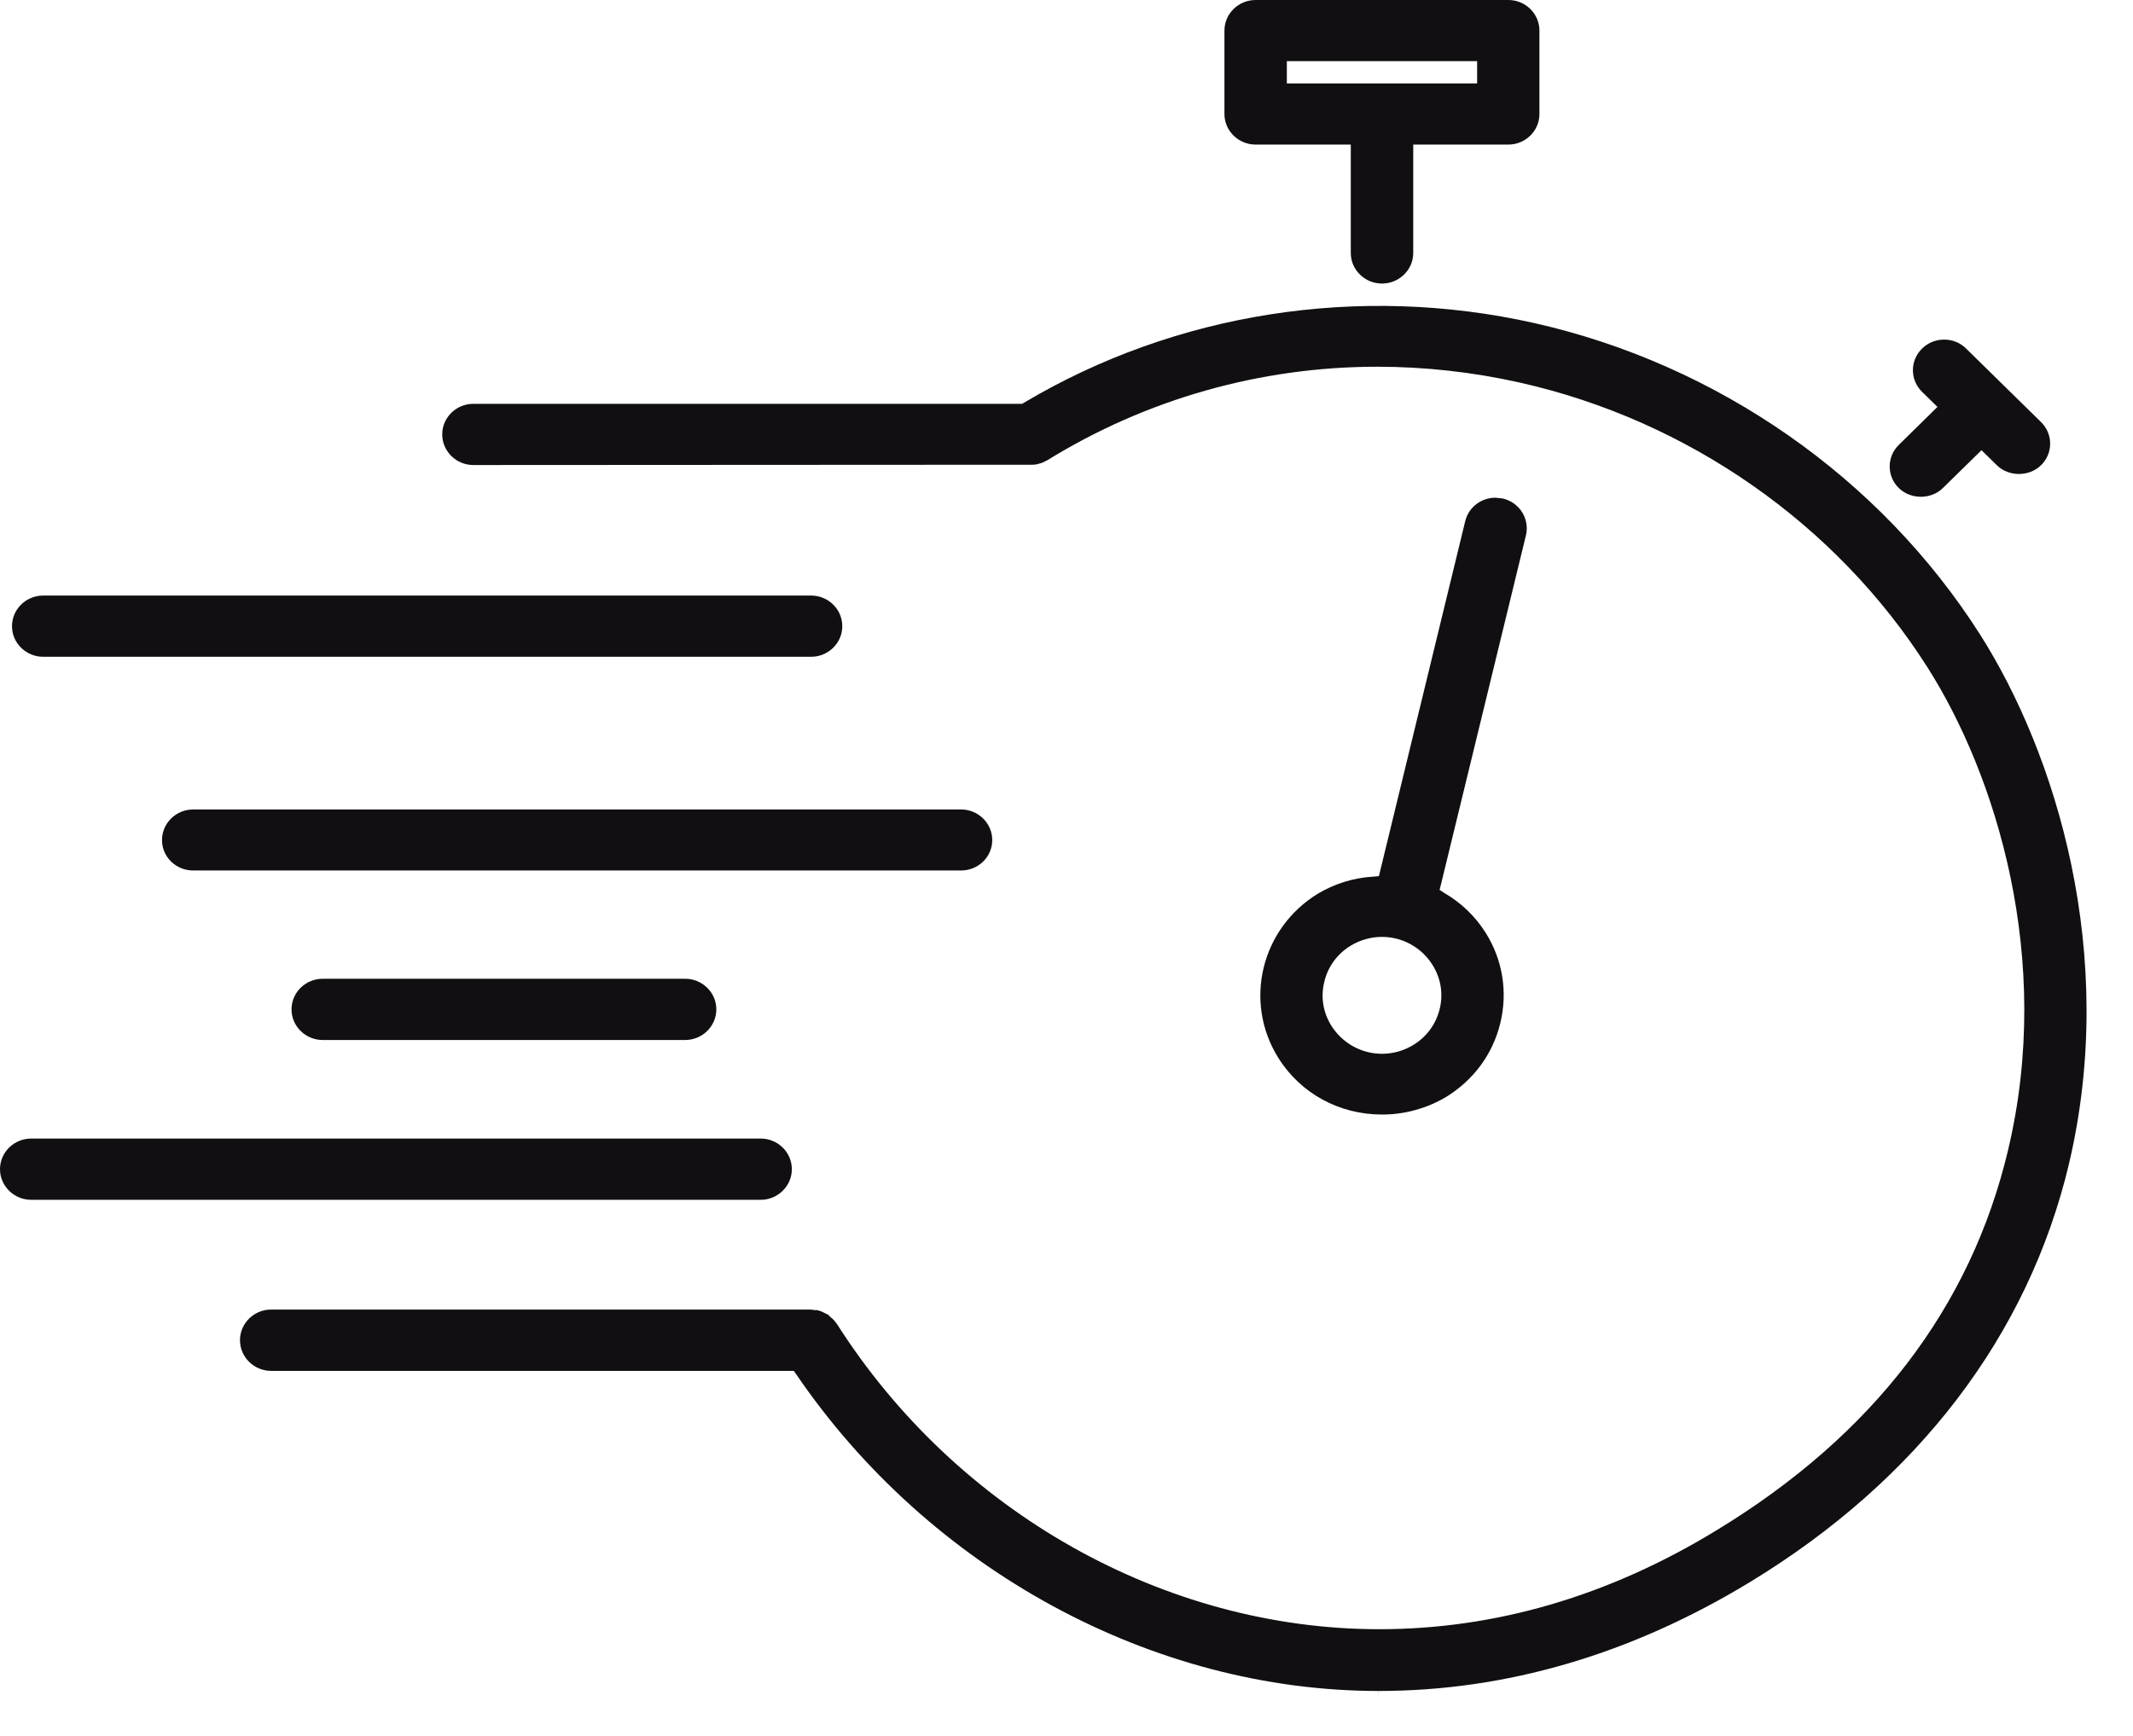
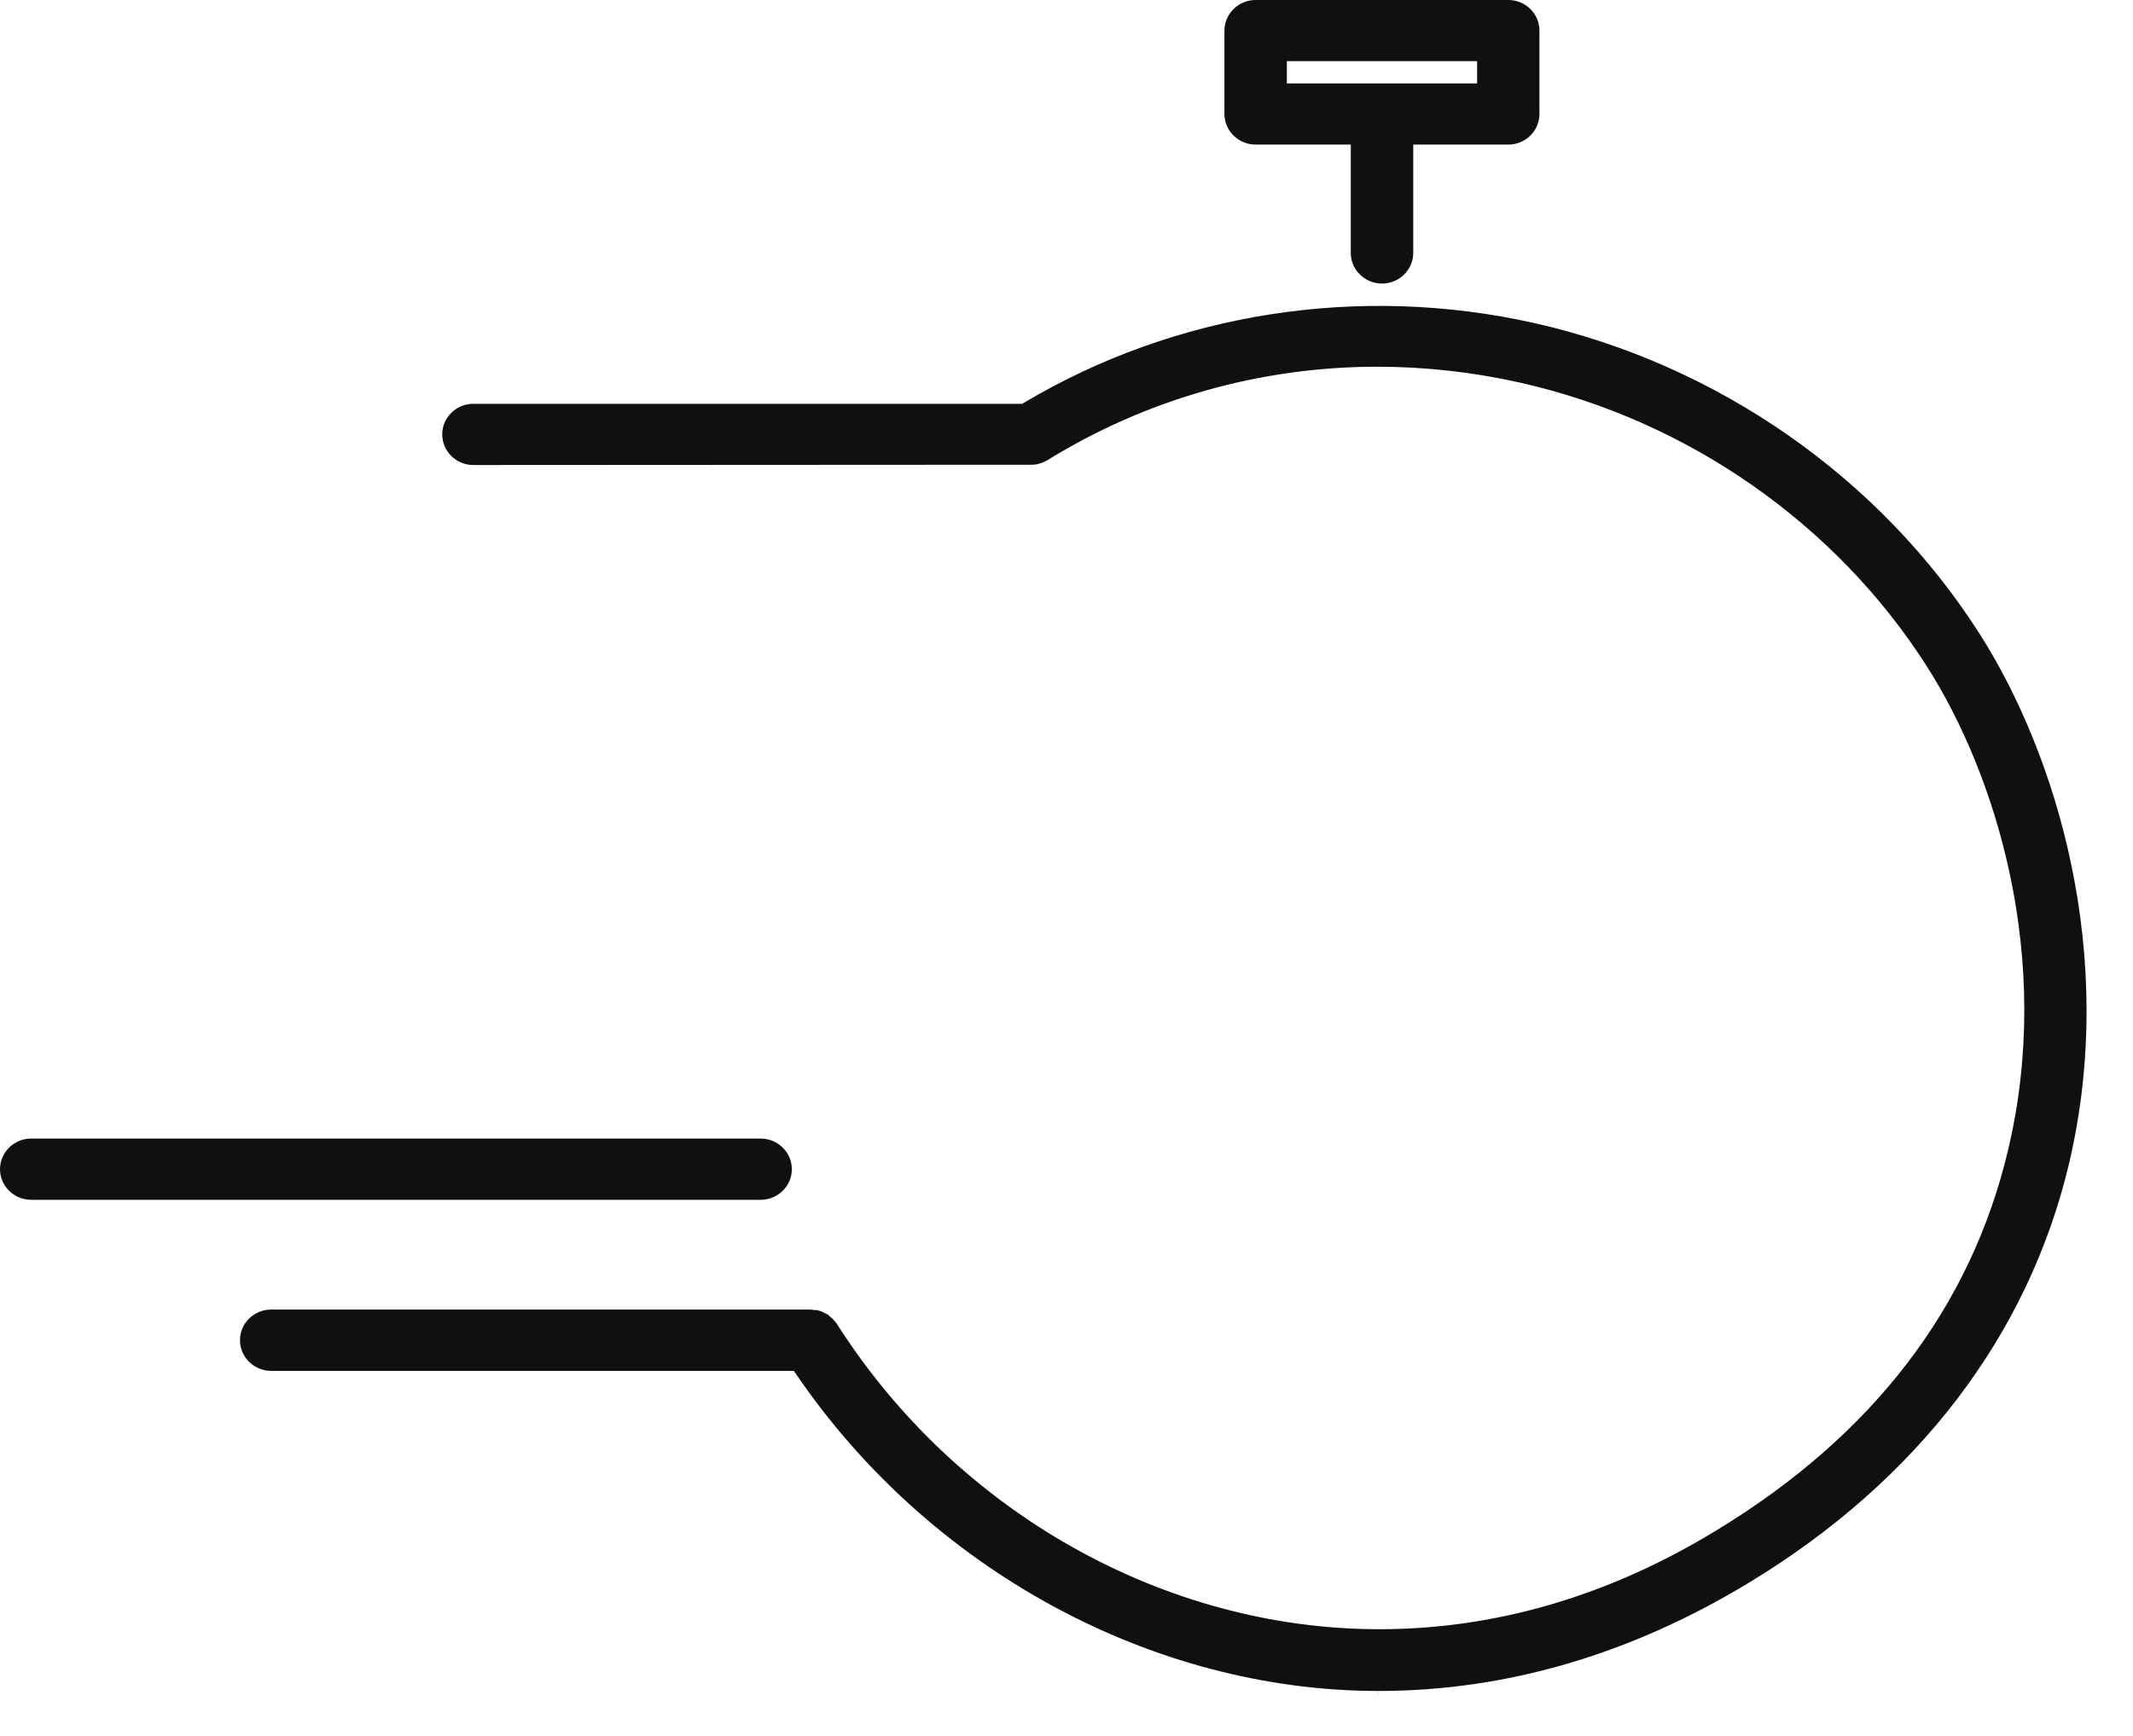
<svg xmlns="http://www.w3.org/2000/svg" width="43px" height="35px" viewBox="0 0 43 35" version="1.1">
  <title>Group 7</title>
  <g id="Components" stroke="none" stroke-width="1" fill="none" fill-rule="evenodd">
    <g id="04---Fiche-Produit-" transform="translate(-1193, -1031)" fill="#110F11">
      <g id="Group-8" transform="translate(980, 1009)">
        <g id="Group-7" transform="translate(213, 22)">
          <path d="M39.914,12.789 C37.905,9.634 34.63,7.347 30.927,6.513 C27.403,5.723 23.699,6.301 20.641,8.121 L20.606,8.142 L9.543,8.142 C9.197,8.142 8.915,8.419 8.915,8.758 C8.915,9.099 9.197,9.376 9.543,9.376 L20.827,9.37 L20.89,9.364 L20.935,9.352 L21.012,9.33 L21.073,9.299 L21.109,9.282 C23.11,8.046 25.411,7.394 27.766,7.394 C28.727,7.394 29.696,7.502 30.645,7.715 C34.027,8.477 37.016,10.565 38.849,13.443 C40.239,15.624 41.397,19.332 40.483,23.182 C39.731,26.363 37.756,28.937 34.61,30.851 C32.438,32.179 30.149,32.849 27.805,32.849 C23.479,32.849 19.289,30.491 16.871,26.693 L16.822,26.631 L16.784,26.59 L16.746,26.559 L16.693,26.507 L16.651,26.487 L16.589,26.456 L16.542,26.435 L16.47,26.415 L16.427,26.415 L16.346,26.404 L5.465,26.404 C5.12,26.404 4.838,26.682 4.838,27.022 C4.838,27.362 5.12,27.64 5.465,27.64 L16.002,27.64 L16.046,27.701 C18.729,31.644 23.229,34.094 27.791,34.094 L27.791,34.238 L27.793,34.094 C30.368,34.094 32.885,33.353 35.274,31.901 C38.663,29.843 40.889,26.919 41.708,23.471 C42.708,19.24 41.437,15.181 39.914,12.789" id="Fill-592" />
-           <path d="M41.145,8.509 L39.636,7.028 C39.518,6.911 39.361,6.847 39.193,6.847 C39.023,6.847 38.866,6.911 38.748,7.028 C38.629,7.145 38.563,7.3 38.563,7.464 C38.563,7.629 38.629,7.783 38.747,7.9 L39.058,8.204 L38.28,8.969 C38.16,9.086 38.095,9.24 38.095,9.405 C38.095,9.569 38.16,9.724 38.279,9.84 C38.516,10.075 38.931,10.074 39.166,9.841 L39.946,9.077 L40.256,9.381 C40.494,9.615 40.907,9.615 41.145,9.381 C41.264,9.265 41.33,9.11 41.33,8.946 C41.33,8.781 41.264,8.626 41.145,8.509" id="Fill-593" />
          <path d="M25.942,1.682 L29.778,1.682 L29.778,1.233 L25.942,1.233 L25.942,1.682 Z M30.407,0 L25.312,0 C24.966,0 24.684,0.277 24.684,0.617 L24.684,2.299 C24.684,2.638 24.966,2.915 25.312,2.915 L27.231,2.915 L27.231,5.101 C27.231,5.44 27.514,5.717 27.86,5.717 C28.207,5.717 28.49,5.44 28.49,5.101 L28.49,2.915 L30.407,2.915 C30.753,2.915 31.034,2.638 31.034,2.299 L31.034,0.617 C31.034,0.277 30.753,0 30.407,0 L30.407,0 Z" id="Fill-594" />
-           <path d="M29.024,20.341 C28.949,20.65 28.759,20.907 28.487,21.072 C28.299,21.185 28.083,21.247 27.862,21.247 C27.442,21.247 27.06,21.031 26.839,20.681 C26.673,20.413 26.621,20.104 26.697,19.796 C26.77,19.487 26.961,19.229 27.233,19.065 C27.422,18.951 27.639,18.89 27.859,18.89 C28.278,18.89 28.66,19.106 28.879,19.456 C29.046,19.724 29.098,20.032 29.024,20.341 Z M30.762,10.794 C30.841,10.463 30.633,10.129 30.295,10.051 L30.149,10.035 C29.857,10.035 29.606,10.229 29.538,10.508 L27.798,17.665 L27.69,17.675 C27.29,17.696 26.904,17.819 26.574,18.015 C25.423,18.715 25.062,20.197 25.77,21.329 C26.22,22.05 27.002,22.472 27.862,22.472 C28.316,22.472 28.759,22.349 29.145,22.122 C29.703,21.782 30.093,21.257 30.245,20.629 C30.398,20.001 30.293,19.353 29.95,18.807 C29.744,18.478 29.455,18.2 29.115,18.004 L29.021,17.943 L29.047,17.84 L30.762,10.794 L30.762,10.794 Z" id="Fill-595" />
-           <path d="M16.352,12.008 L0.87,12.008 C0.524,12.008 0.242,12.285 0.242,12.626 C0.242,12.965 0.524,13.242 0.87,13.242 L16.352,13.242 C16.698,13.242 16.98,12.965 16.98,12.626 C16.98,12.285 16.698,12.008 16.352,12.008" id="Fill-596" />
-           <path d="M19.375,16.321 L3.893,16.321 C3.548,16.321 3.266,16.598 3.266,16.938 C3.266,17.278 3.548,17.551 3.893,17.551 L19.375,17.551 C19.721,17.551 20.003,17.278 20.003,16.938 C20.003,16.598 19.721,16.321 19.375,16.321" id="Fill-597" />
-           <path d="M13.811,19.734 L6.507,19.734 C6.159,19.734 5.877,20.012 5.877,20.351 C5.877,20.691 6.159,20.969 6.507,20.969 L13.811,20.969 C14.159,20.969 14.441,20.691 14.441,20.351 C14.441,20.012 14.159,19.734 13.811,19.734" id="Fill-598" />
          <path d="M15.335,22.956 L0.629,22.956 C0.282,22.956 2.40328083e-13,23.234 2.40328083e-13,23.574 C2.40328083e-13,23.913 0.282,24.191 0.629,24.191 L15.335,24.191 C15.681,24.191 15.963,23.913 15.963,23.574 C15.963,23.234 15.681,22.956 15.335,22.956" id="Fill-599" />
        </g>
      </g>
    </g>
  </g>
</svg>